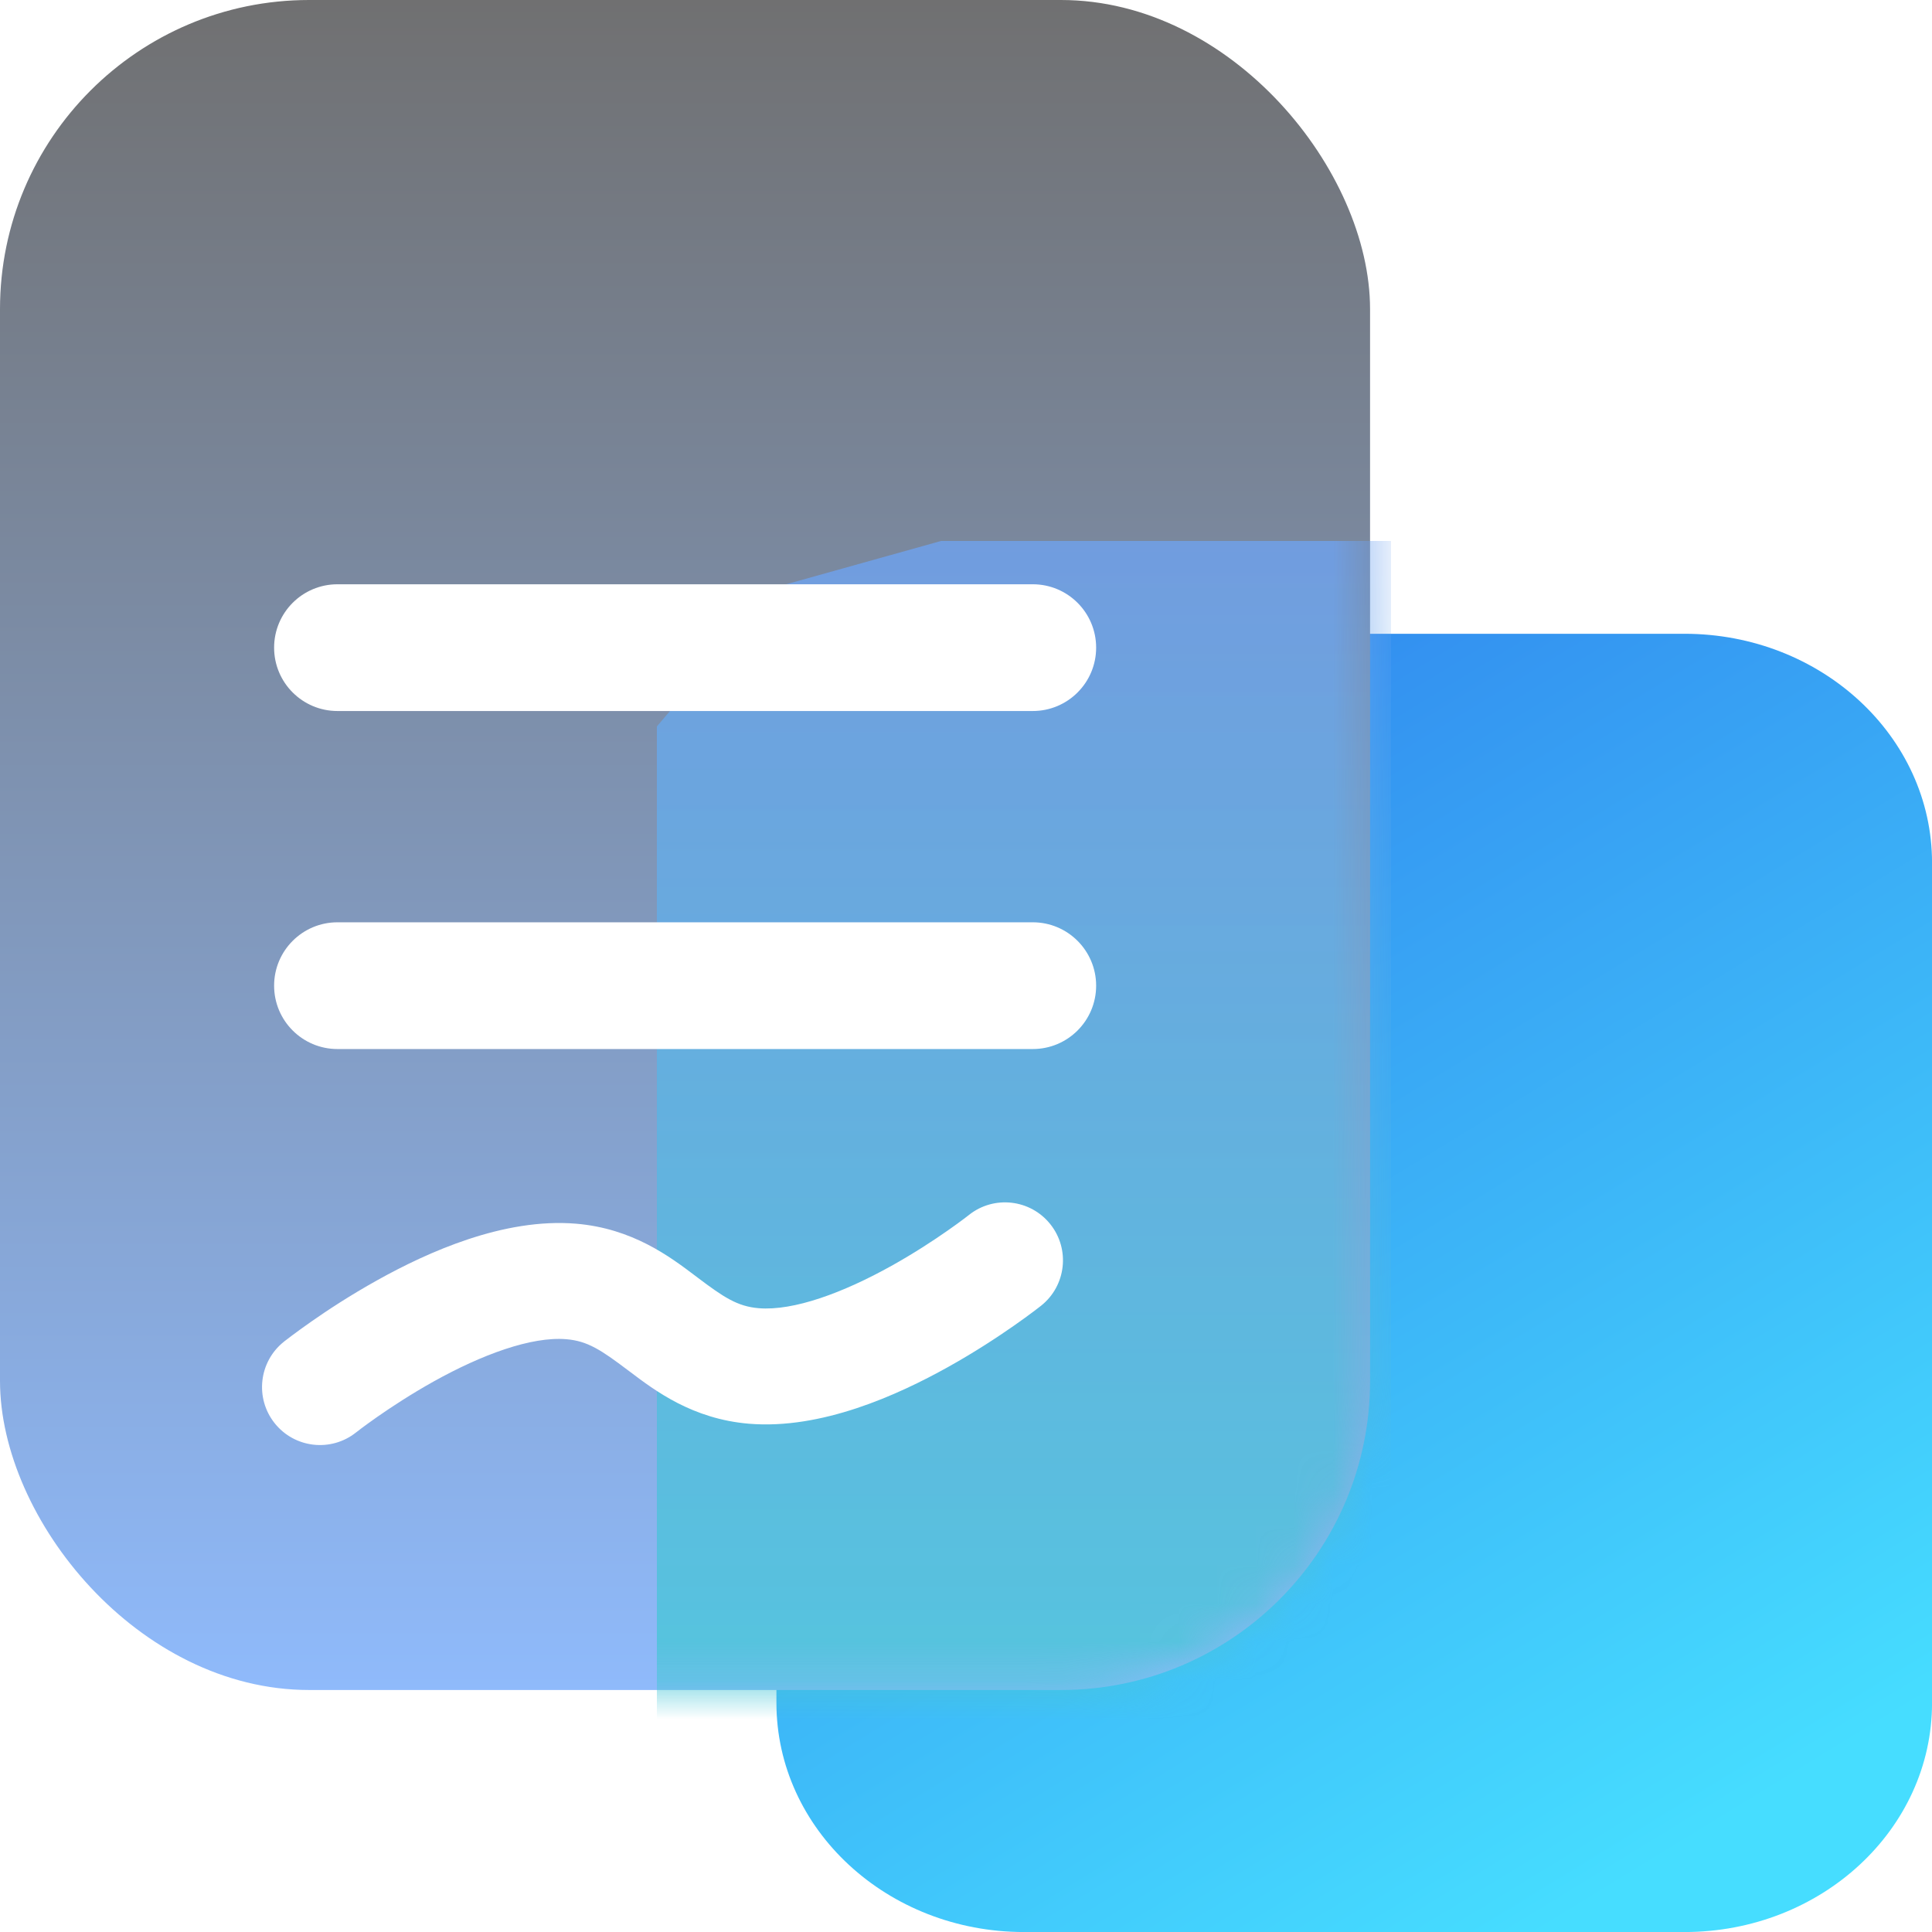
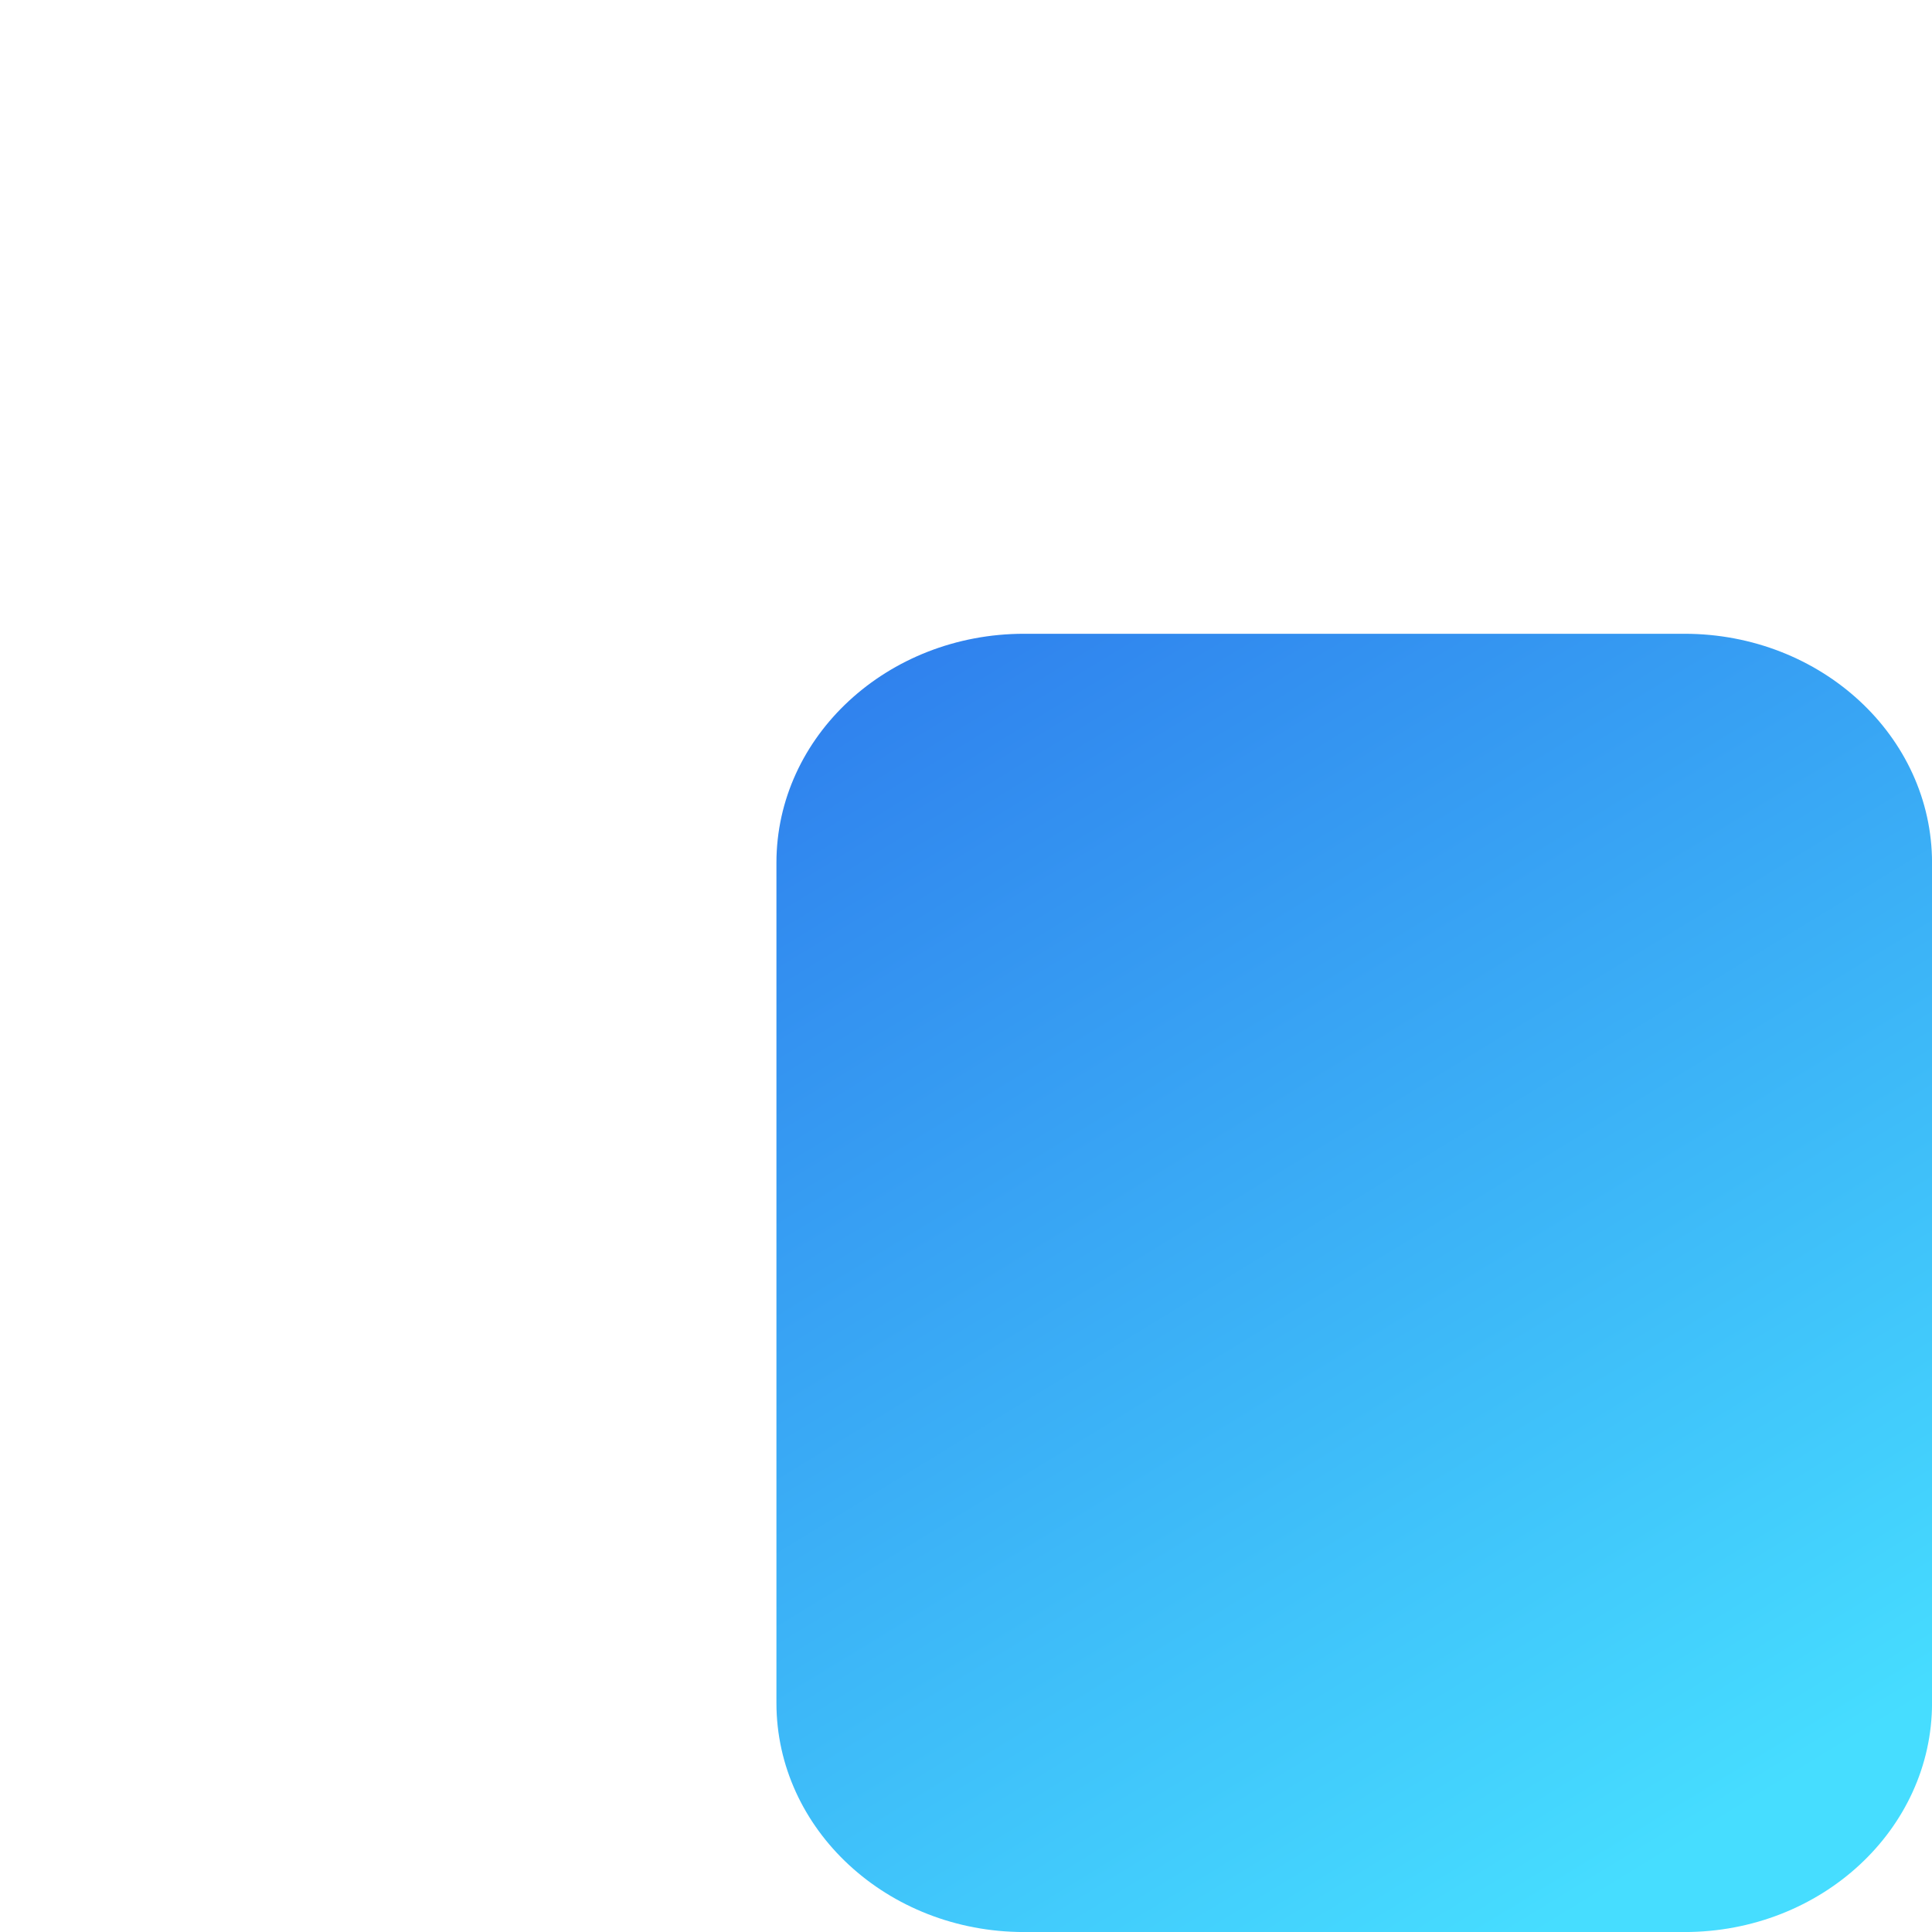
<svg xmlns="http://www.w3.org/2000/svg" width="50" height="50" viewBox="0 0 50 50" fill="none">
  <path d="M20.094 22.331C20.094 19.057 22.963 16.402 26.503 16.402H40.655H43.593C47.132 16.402 50.001 19.057 50.001 22.331V24.802V44.071C50.001 47.346 47.132 50.001 43.593 50.001H26.503C22.963 50.001 20.094 47.346 20.094 44.071V22.331Z" fill="url(#paint0_linear_903_6859)" />
-   <rect width="35.457" height="43.737" rx="8" fill="url(#paint1_linear_903_6859)" />
  <mask id="mask0_903_6859" style="mask-type:alpha" maskUnits="userSpaceOnUse" x="0" y="0" width="36" height="44">
-     <path d="M0 17.728C0 7.937 7.937 0 17.728 0H27.457C31.875 0 35.457 3.582 35.457 8V35.737C35.457 40.156 31.875 43.737 27.457 43.737H8C3.582 43.737 0 40.156 0 35.737V17.728Z" fill="#EFEEFF" />
-   </mask>
+     </mask>
  <g mask="url(#mask0_903_6859)">
    <g filter="url(#filter0_f_903_6859)">
      <path d="M36 38.6V14.6V14H24.355L20.064 15.2L17 18.8V47H27.419C27.419 47 30.697 45.964 32.323 44.6C34.442 42.822 36 38.6 36 38.6Z" fill="url(#paint2_linear_903_6859)" fill-opacity="0.8" />
    </g>
  </g>
  <g filter="url(#filter1_d_903_6859)">
-     <path fill-rule="evenodd" clip-rule="evenodd" d="M7.094 14.761C7.094 13.855 7.828 13.121 8.734 13.121H26.728C27.634 13.121 28.368 13.855 28.368 14.761C28.368 15.667 27.634 16.401 26.728 16.401H8.734C7.828 16.401 7.094 15.667 7.094 14.761ZM7.094 23.509C7.094 22.604 7.828 21.869 8.734 21.869H26.728C27.634 21.869 28.368 22.604 28.368 23.509C28.368 24.415 27.634 25.149 26.728 25.149H8.734C7.828 25.149 7.094 24.415 7.094 23.509ZM27.183 29.683C26.667 29.035 25.724 28.928 25.076 29.443L25.075 29.444L25.072 29.446L25.048 29.465C25.026 29.482 24.99 29.509 24.943 29.545C24.848 29.617 24.706 29.721 24.525 29.847C24.163 30.101 23.654 30.435 23.071 30.76C21.822 31.456 20.541 31.931 19.634 31.856C19.085 31.81 18.731 31.575 18.049 31.06L17.991 31.016C17.338 30.523 16.37 29.791 14.906 29.669C13.036 29.514 11.067 30.405 9.76 31.134C9.065 31.521 8.469 31.913 8.047 32.209C7.835 32.357 7.665 32.482 7.545 32.572C7.486 32.617 7.438 32.653 7.405 32.679L7.365 32.709L7.353 32.719L7.349 32.722L7.348 32.723L7.347 32.724C7.347 32.724 7.347 32.724 8.281 33.898L7.347 32.724C6.699 33.24 6.592 34.184 7.108 34.832C7.624 35.48 8.567 35.587 9.215 35.071L9.216 35.071L9.219 35.068L9.243 35.05C9.265 35.032 9.301 35.005 9.348 34.969C9.443 34.898 9.585 34.794 9.766 34.667C10.129 34.414 10.637 34.08 11.22 33.754C12.469 33.058 13.75 32.583 14.658 32.659C15.206 32.704 15.56 32.94 16.242 33.455L16.3 33.498C16.953 33.992 17.921 34.724 19.385 34.846C21.255 35.001 23.224 34.109 24.531 33.381C25.226 32.994 25.822 32.601 26.244 32.306C26.456 32.158 26.626 32.033 26.746 31.943C26.805 31.898 26.852 31.862 26.886 31.836L26.926 31.805L26.938 31.796L26.942 31.793L26.943 31.791L26.944 31.791C26.944 31.791 26.944 31.791 26.01 30.617L26.944 31.791C27.592 31.275 27.699 30.331 27.183 29.683Z" fill="white" />
-   </g>
+     </g>
  <defs>
    <filter id="filter0_f_903_6859" x="11" y="8" width="31" height="45" filterUnits="userSpaceOnUse" color-interpolation-filters="sRGB">
      <feFlood flood-opacity="0" result="BackgroundImageFix" />
      <feBlend mode="normal" in="SourceGraphic" in2="BackgroundImageFix" result="shape" />
      <feGaussianBlur stdDeviation="3" result="effect1_foregroundBlur_903_6859" />
    </filter>
    <filter id="filter1_d_903_6859" x="0.781" y="9.121" width="33.586" height="34.277" filterUnits="userSpaceOnUse" color-interpolation-filters="sRGB">
      <feFlood flood-opacity="0" result="BackgroundImageFix" />
      <feColorMatrix in="SourceAlpha" type="matrix" values="0 0 0 0 0 0 0 0 0 0 0 0 0 0 0 0 0 0 127 0" result="hardAlpha" />
      <feOffset dy="2" />
      <feGaussianBlur stdDeviation="3" />
      <feComposite in2="hardAlpha" operator="out" />
      <feColorMatrix type="matrix" values="0 0 0 0 0 0 0 0 0 0 0 0 0 0 0 0 0 0 0.2 0" />
      <feBlend mode="normal" in2="BackgroundImageFix" result="effect1_dropShadow_903_6859" />
      <feBlend mode="normal" in="SourceGraphic" in2="effect1_dropShadow_903_6859" result="shape" />
    </filter>
    <linearGradient id="paint0_linear_903_6859" x1="23.049" y1="16.402" x2="42.62" y2="48.42" gradientUnits="userSpaceOnUse">
      <stop stop-color="#2F80ED" />
      <stop offset="1" stop-color="#46DDFF" />
    </linearGradient>
    <linearGradient id="paint1_linear_903_6859" x1="17.728" y1="0" x2="17.728" y2="43.737" gradientUnits="userSpaceOnUse">
      <stop stop-color="#707071" />
      <stop offset="1" stop-color="#8FBAFB" />
    </linearGradient>
    <linearGradient id="paint2_linear_903_6859" x1="26.5" y1="14" x2="26.5" y2="47" gradientUnits="userSpaceOnUse">
      <stop stop-color="#6FA2EF" />
      <stop offset="1" stop-color="#43CBD5" />
    </linearGradient>
  </defs>
</svg>